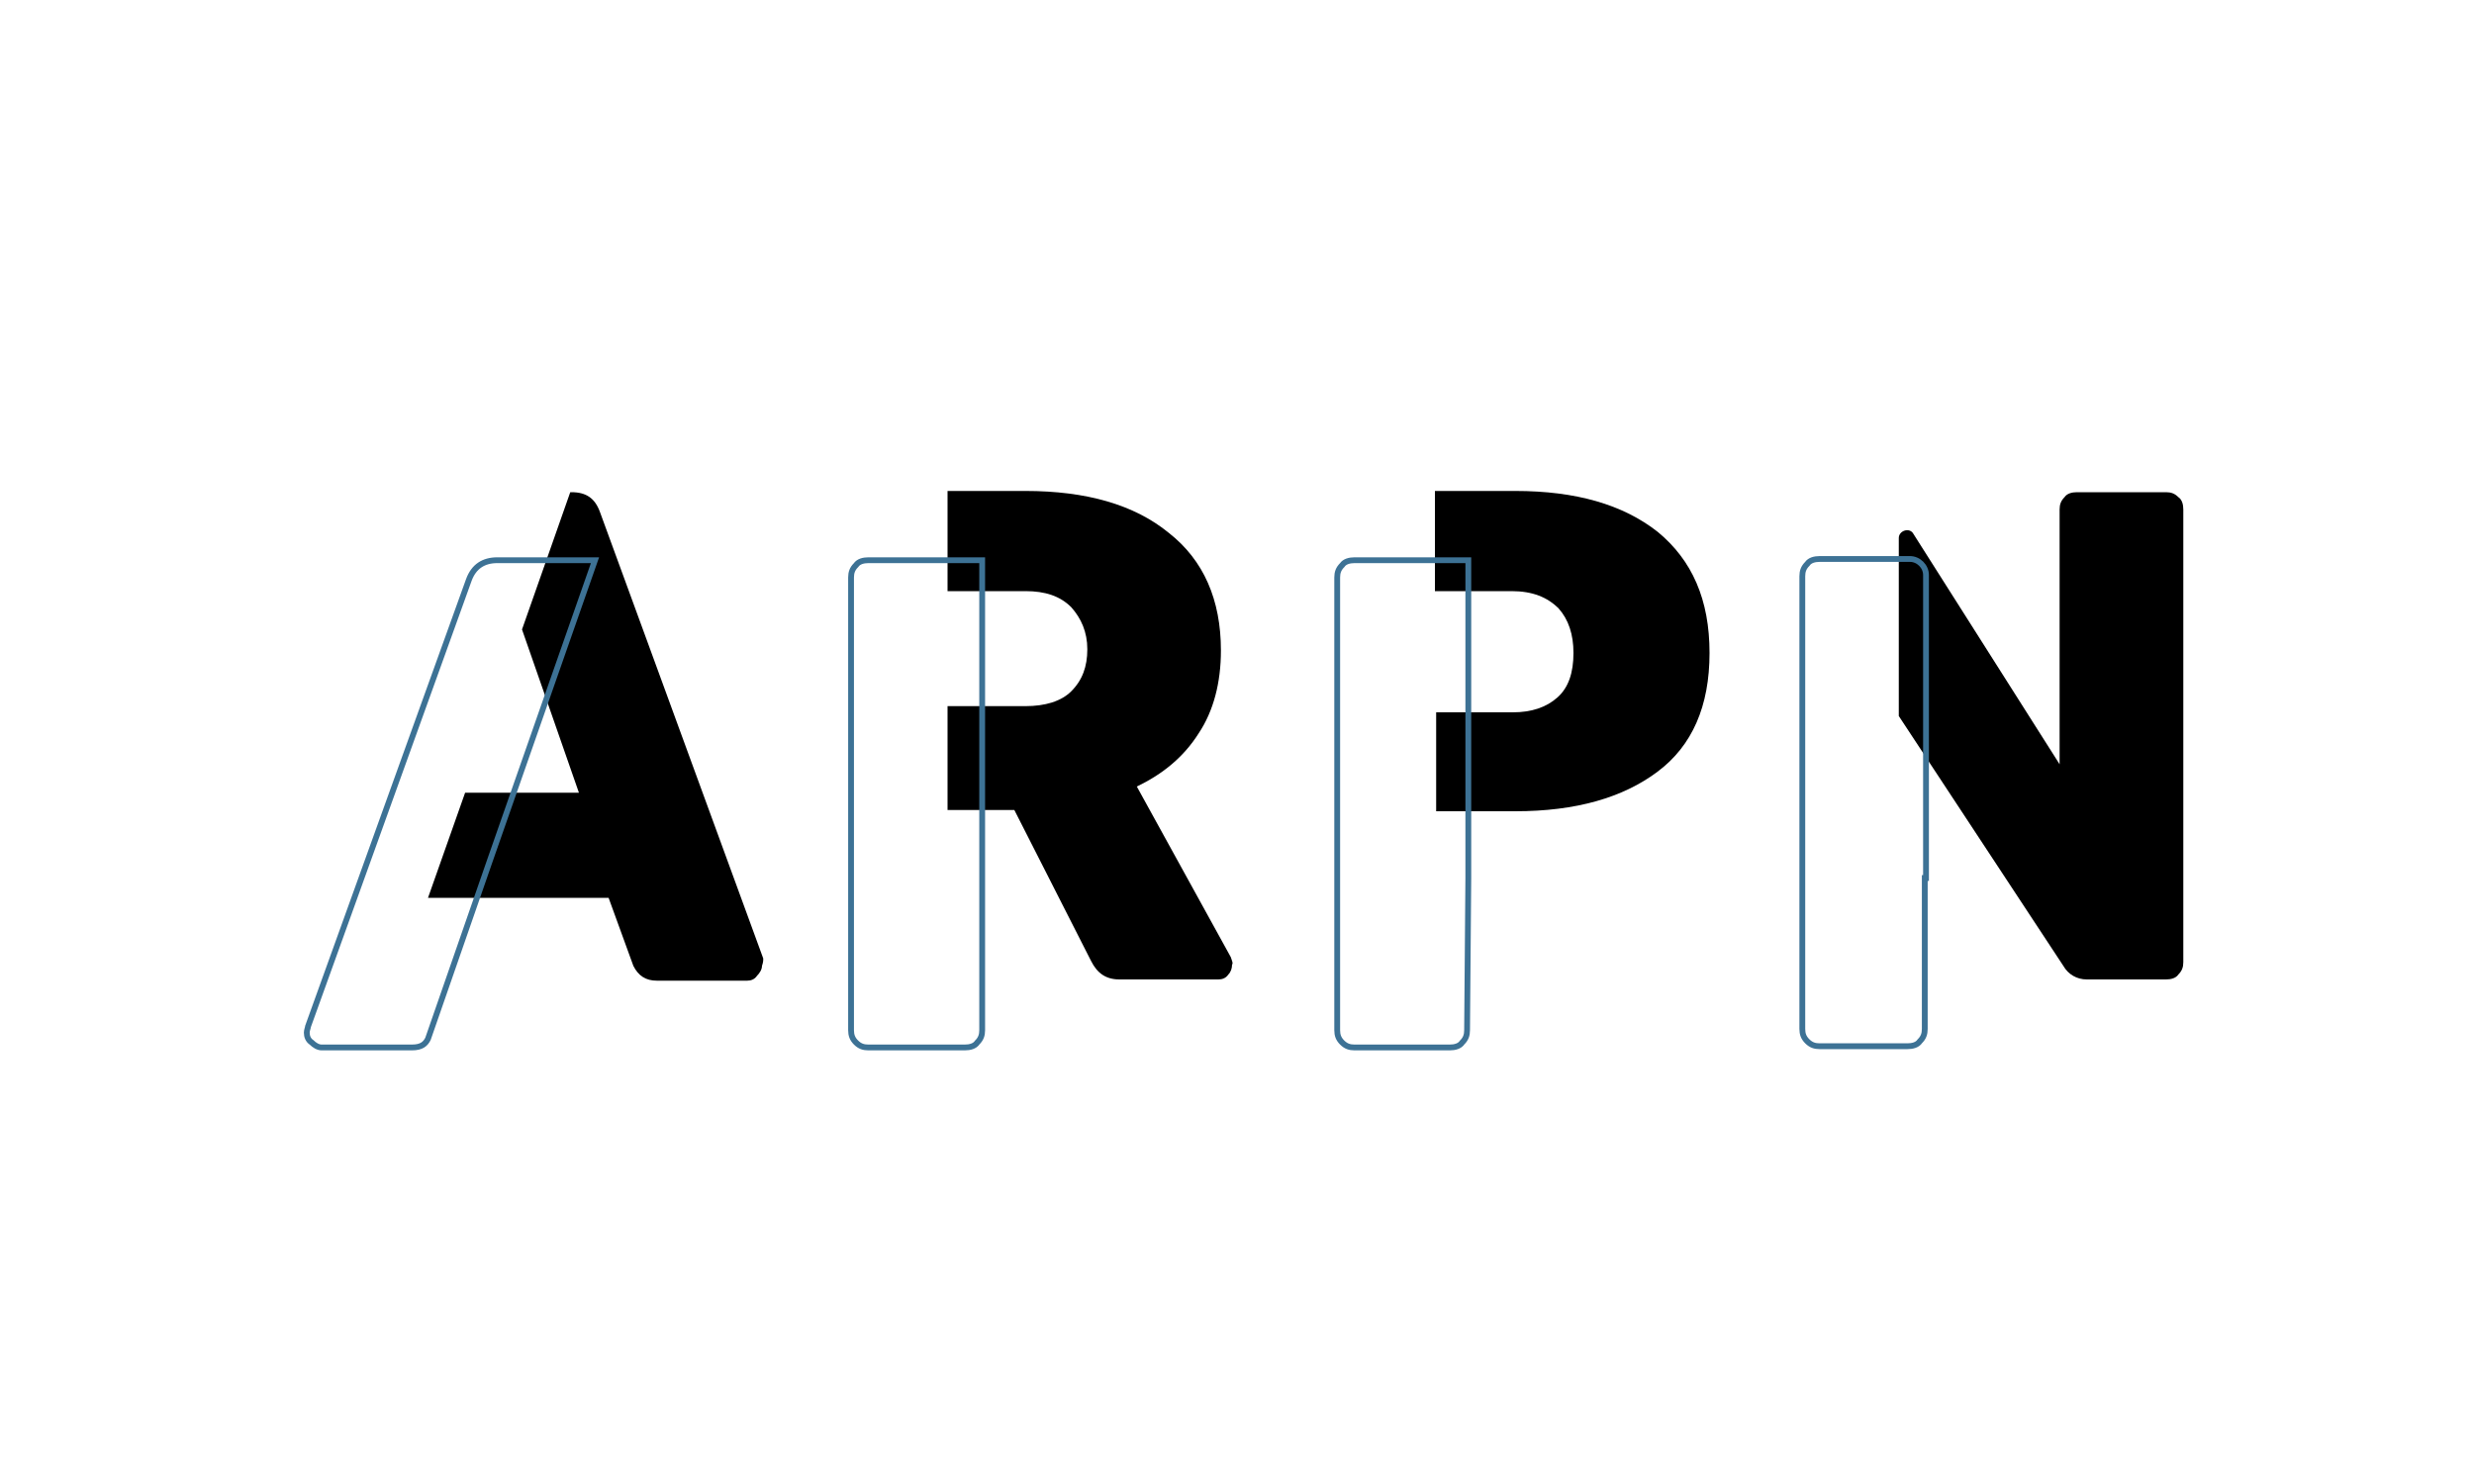
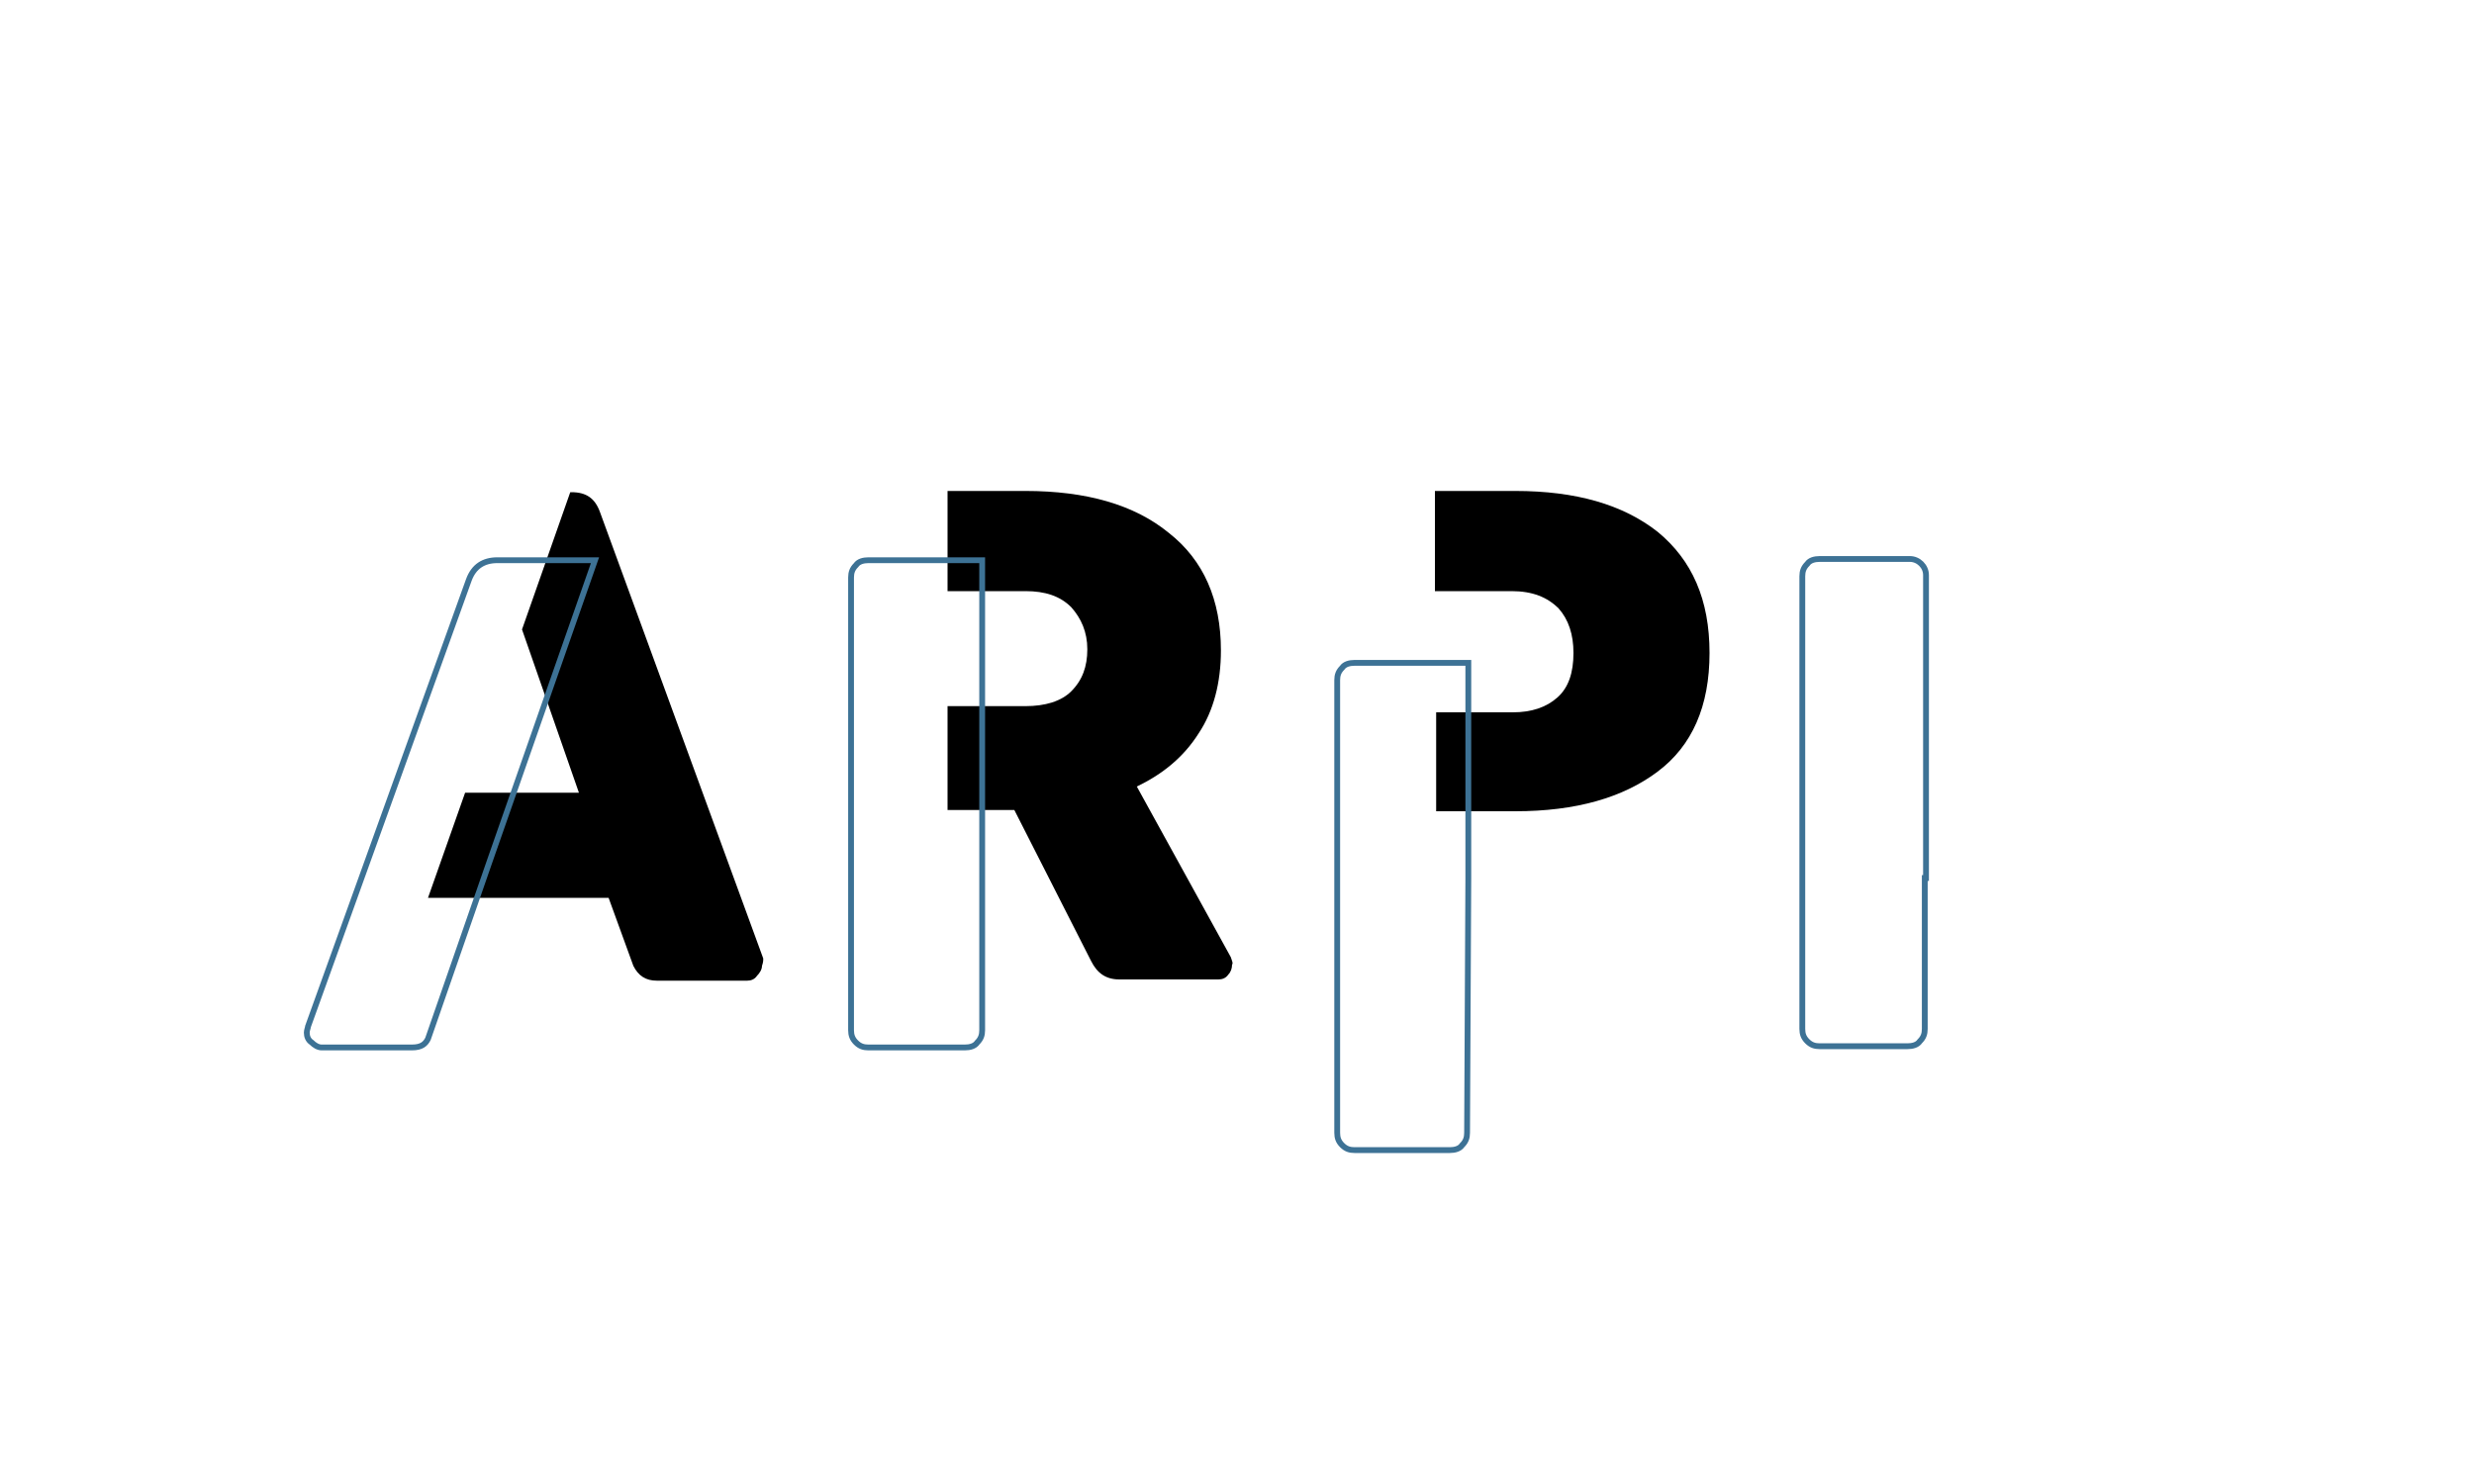
<svg xmlns="http://www.w3.org/2000/svg" version="1.1" width="400px" height="240px" id="Laag_1" x="0px" y="0px" viewBox="0 0 200 80" xml:space="preserve">
  <style type="text/css">
	.st2{fill:none;stroke:#3D7295;stroke-width:0.47;stroke-miterlimit:10;}
</style>
  <g>
-     <path class="st0" d="M176.1,20.2c-0.3-0.3-0.6-0.4-1-0.4h-7.2c-0.4,0-0.8,0.1-1,0.4c-0.3,0.3-0.4,0.6-0.4,1v20.6l-11.8-18.6   c-0.3-0.6-1.2-0.3-1.2,0.3v14.4l13.3,20.2c0.4,0.7,1.1,1.1,1.9,1.1h6.4c0.4,0,0.8-0.1,1-0.4c0.3-0.3,0.4-0.6,0.4-1V21.2   C176.5,20.8,176.4,20.4,176.1,20.2z" />
    <path class="st0" d="M116.1,45.6h6.4c4.9,0,8.7-1.1,11.5-3.2s4.2-5.3,4.2-9.6s-1.4-7.5-4.2-9.8c-2.8-2.2-6.6-3.3-11.5-3.3H116v8.1   h6.2c1.7,0,2.9,0.5,3.8,1.4c0.8,0.9,1.2,2.1,1.2,3.6c0,1.6-0.4,2.8-1.3,3.6c-0.9,0.8-2.1,1.2-3.6,1.2h-6.2V45.6z" />
    <path class="st0" d="M99.5,57.4l-7.6-13.8c2.1-1,3.8-2.4,5-4.3c1.2-1.8,1.8-4.1,1.8-6.7c0-4.1-1.4-7.3-4.2-9.5   c-2.8-2.3-6.7-3.4-11.6-3.4h-6.3v8.1h6.3c1.6,0,2.8,0.4,3.7,1.3c0.8,0.9,1.3,2,1.3,3.4s-0.4,2.5-1.3,3.4c-0.8,0.8-2.1,1.2-3.7,1.2   h-6.3v8.4H82l6.2,12.2c0.5,1,1.2,1.5,2.3,1.5h8c0.3,0,0.6-0.1,0.8-0.4c0.2-0.2,0.3-0.5,0.3-0.8C99.7,57.9,99.6,57.7,99.5,57.4z" />
    <path class="st0" d="M61.7,57.5L48.5,21.4c-0.4-1.1-1.1-1.6-2.3-1.6h-0.1l-3.9,11.1l4.6,13.2h-9.2l-3,8.5h14.6l2,5.5   c0.4,0.8,1,1.2,1.9,1.2h7.3c0.3,0,0.6-0.1,0.8-0.4c0.2-0.2,0.4-0.5,0.4-0.8C61.7,57.8,61.7,57.7,61.7,57.5z" />
    <path class="st2" d="M79.4,51v-8.3v-9.3v-8.1h-9.2c-0.4,0-0.8,0.1-1,0.4c-0.3,0.3-0.4,0.6-0.4,1v36.6c0,0.4,0.1,0.7,0.4,1   s0.6,0.4,1,0.4H78c0.4,0,0.8-0.1,1-0.4c0.3-0.3,0.4-0.6,0.4-1V51z" />
    <path class="st2" d="M34.6,64l5-14.4l0,0l4.3-12.3l4.2-12h-7.9c-1.1,0-1.9,0.5-2.3,1.6L24.9,63c0,0.1-0.1,0.3-0.1,0.5   c0,0.3,0.1,0.6,0.4,0.8c0.2,0.2,0.5,0.4,0.8,0.4h7.3C34.1,64.7,34.4,64.4,34.6,64z" />
-     <path class="st2" d="M118.7,51v-8.3v-9.3v-8.1h-9.2c-0.4,0-0.8,0.1-1,0.4c-0.3,0.3-0.4,0.6-0.4,1v36.6c0,0.4,0.1,0.7,0.4,1   s0.6,0.4,1,0.4h7.7c0.4,0,0.8-0.1,1-0.4c0.3-0.3,0.4-0.6,0.4-1L118.7,51L118.7,51z" />
+     <path class="st2" d="M118.7,51v-9.3v-8.1h-9.2c-0.4,0-0.8,0.1-1,0.4c-0.3,0.3-0.4,0.6-0.4,1v36.6c0,0.4,0.1,0.7,0.4,1   s0.6,0.4,1,0.4h7.7c0.4,0,0.8-0.1,1-0.4c0.3-0.3,0.4-0.6,0.4-1L118.7,51L118.7,51z" />
    <path class="st2" d="M155.7,51v-8.3v-9.3v-6.9c0-0.7-0.6-1.3-1.3-1.3h-7.3c-0.4,0-0.8,0.1-1,0.4c-0.3,0.3-0.4,0.6-0.4,1v36.6   c0,0.4,0.1,0.7,0.4,1c0.3,0.3,0.6,0.4,1,0.4h7.1c0.4,0,0.8-0.1,1-0.4c0.3-0.3,0.4-0.6,0.4-1V51H155.7z" />
  </g>
</svg>